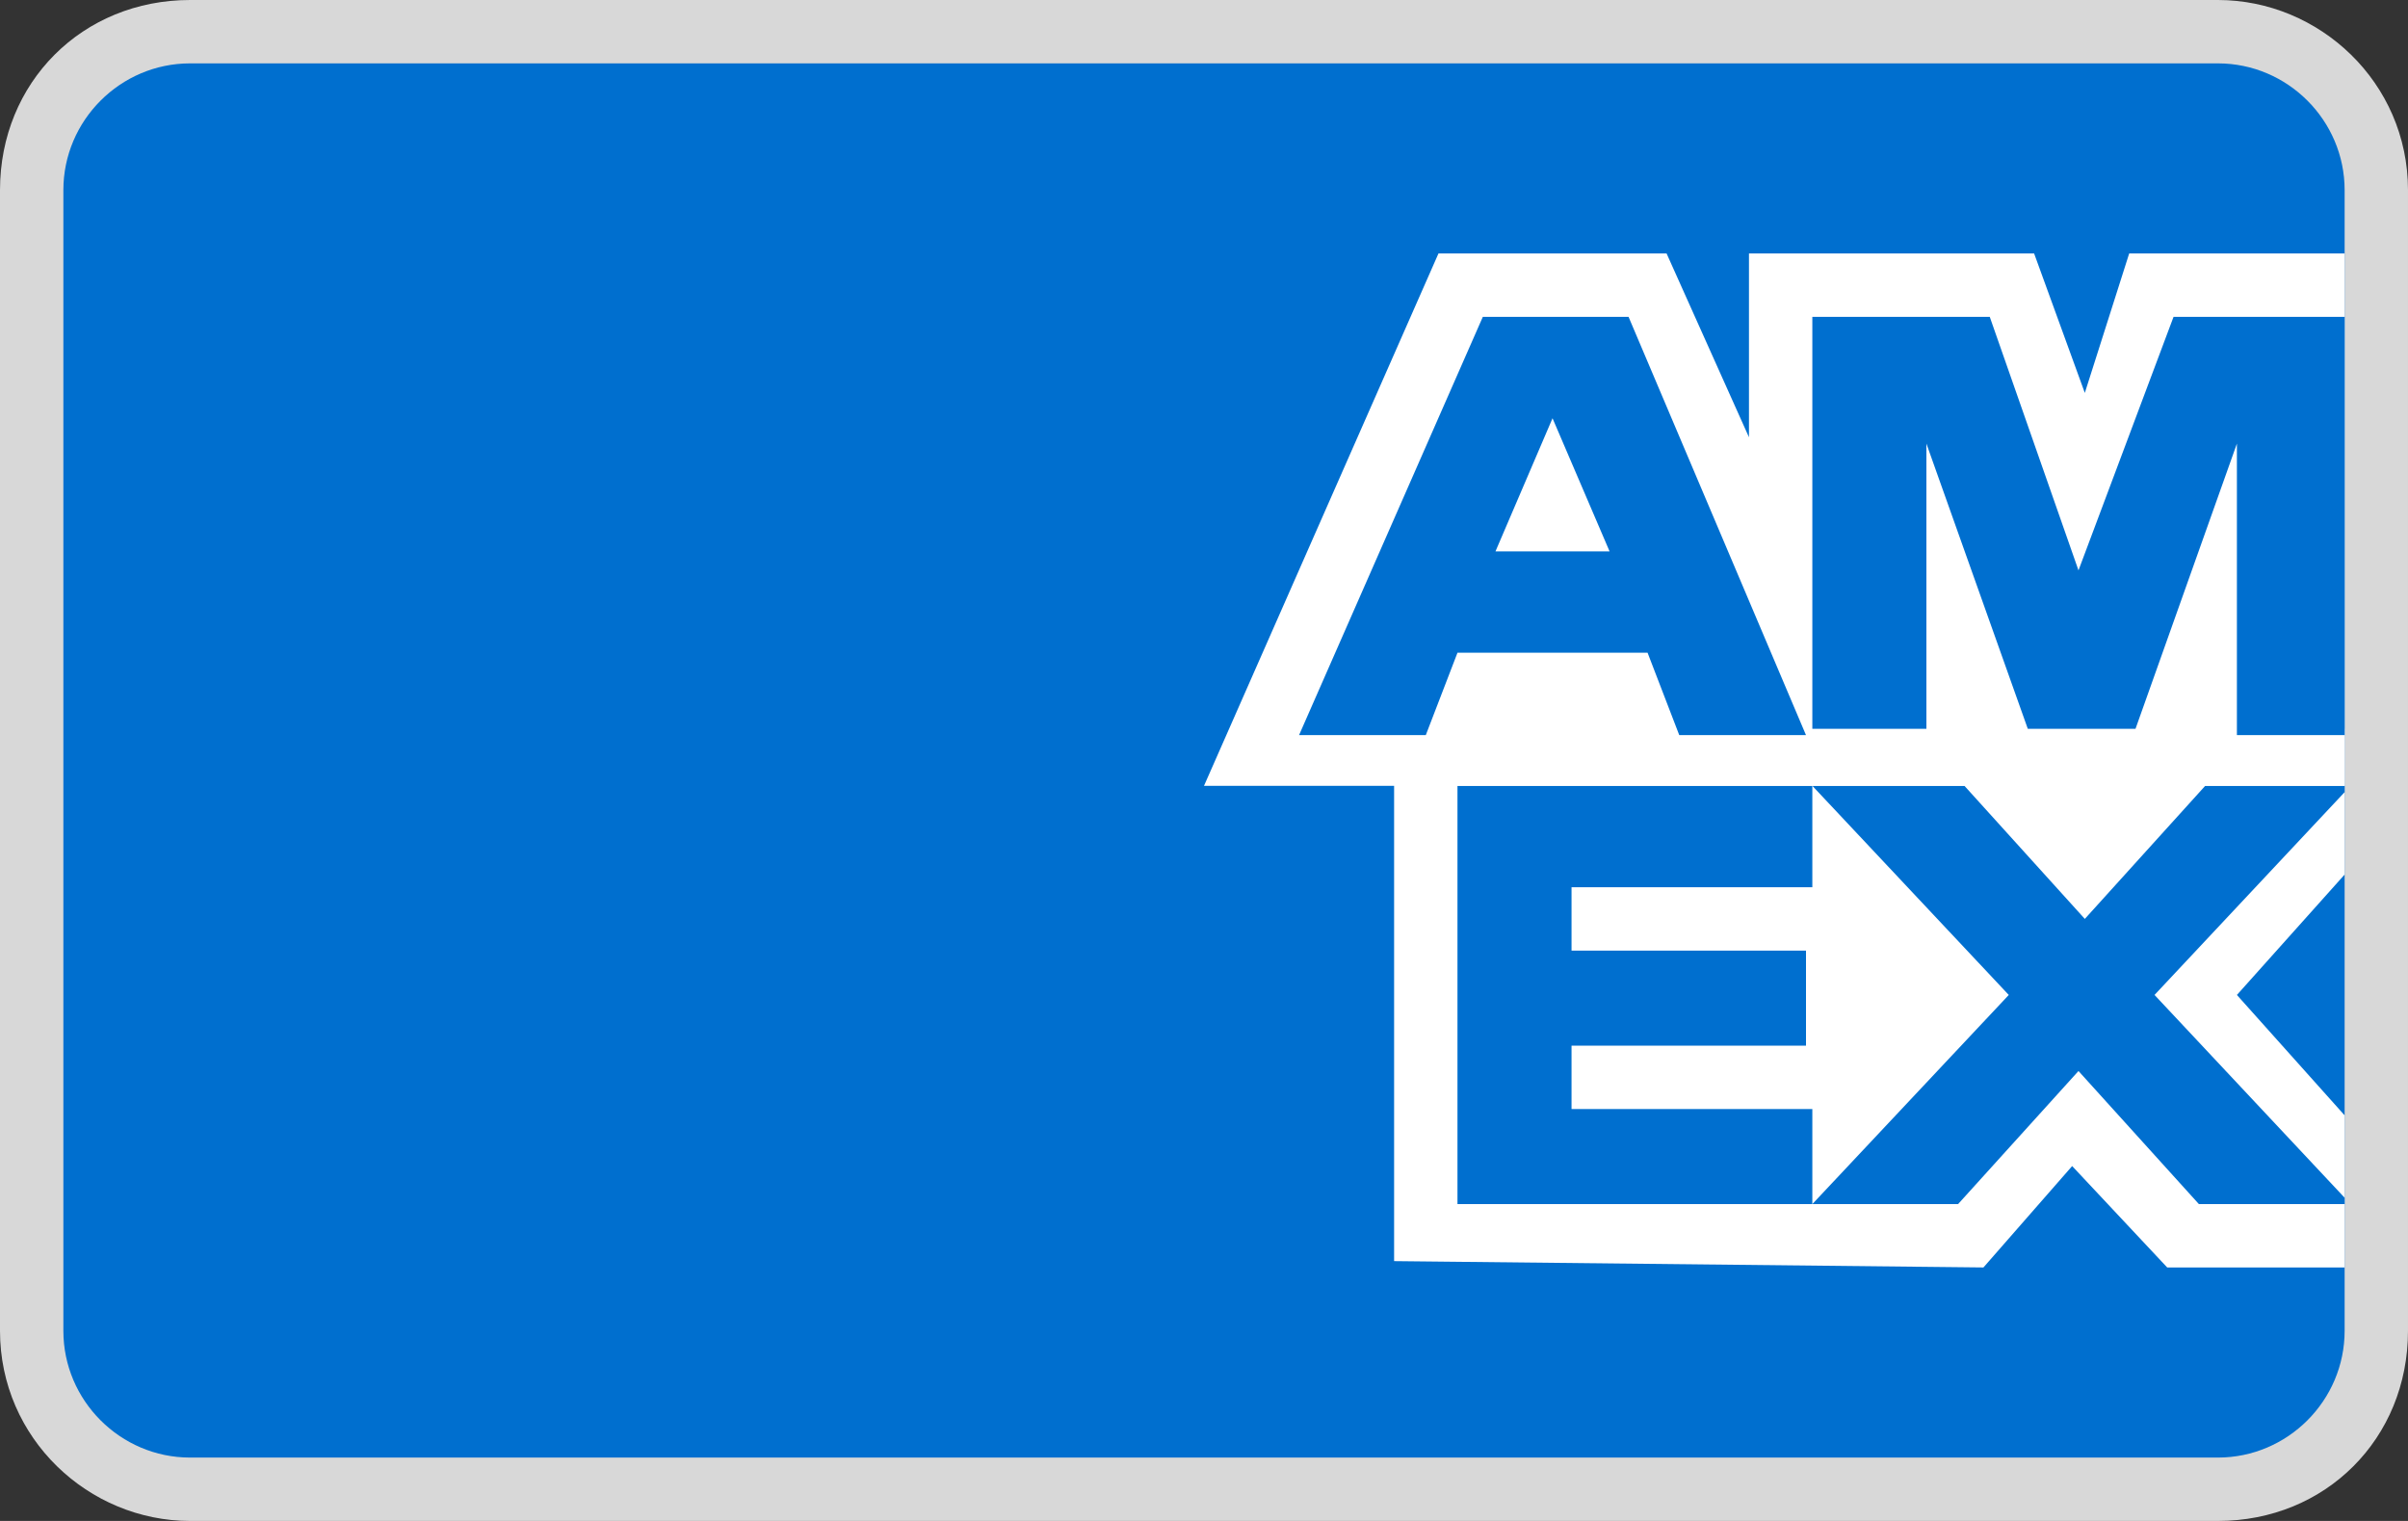
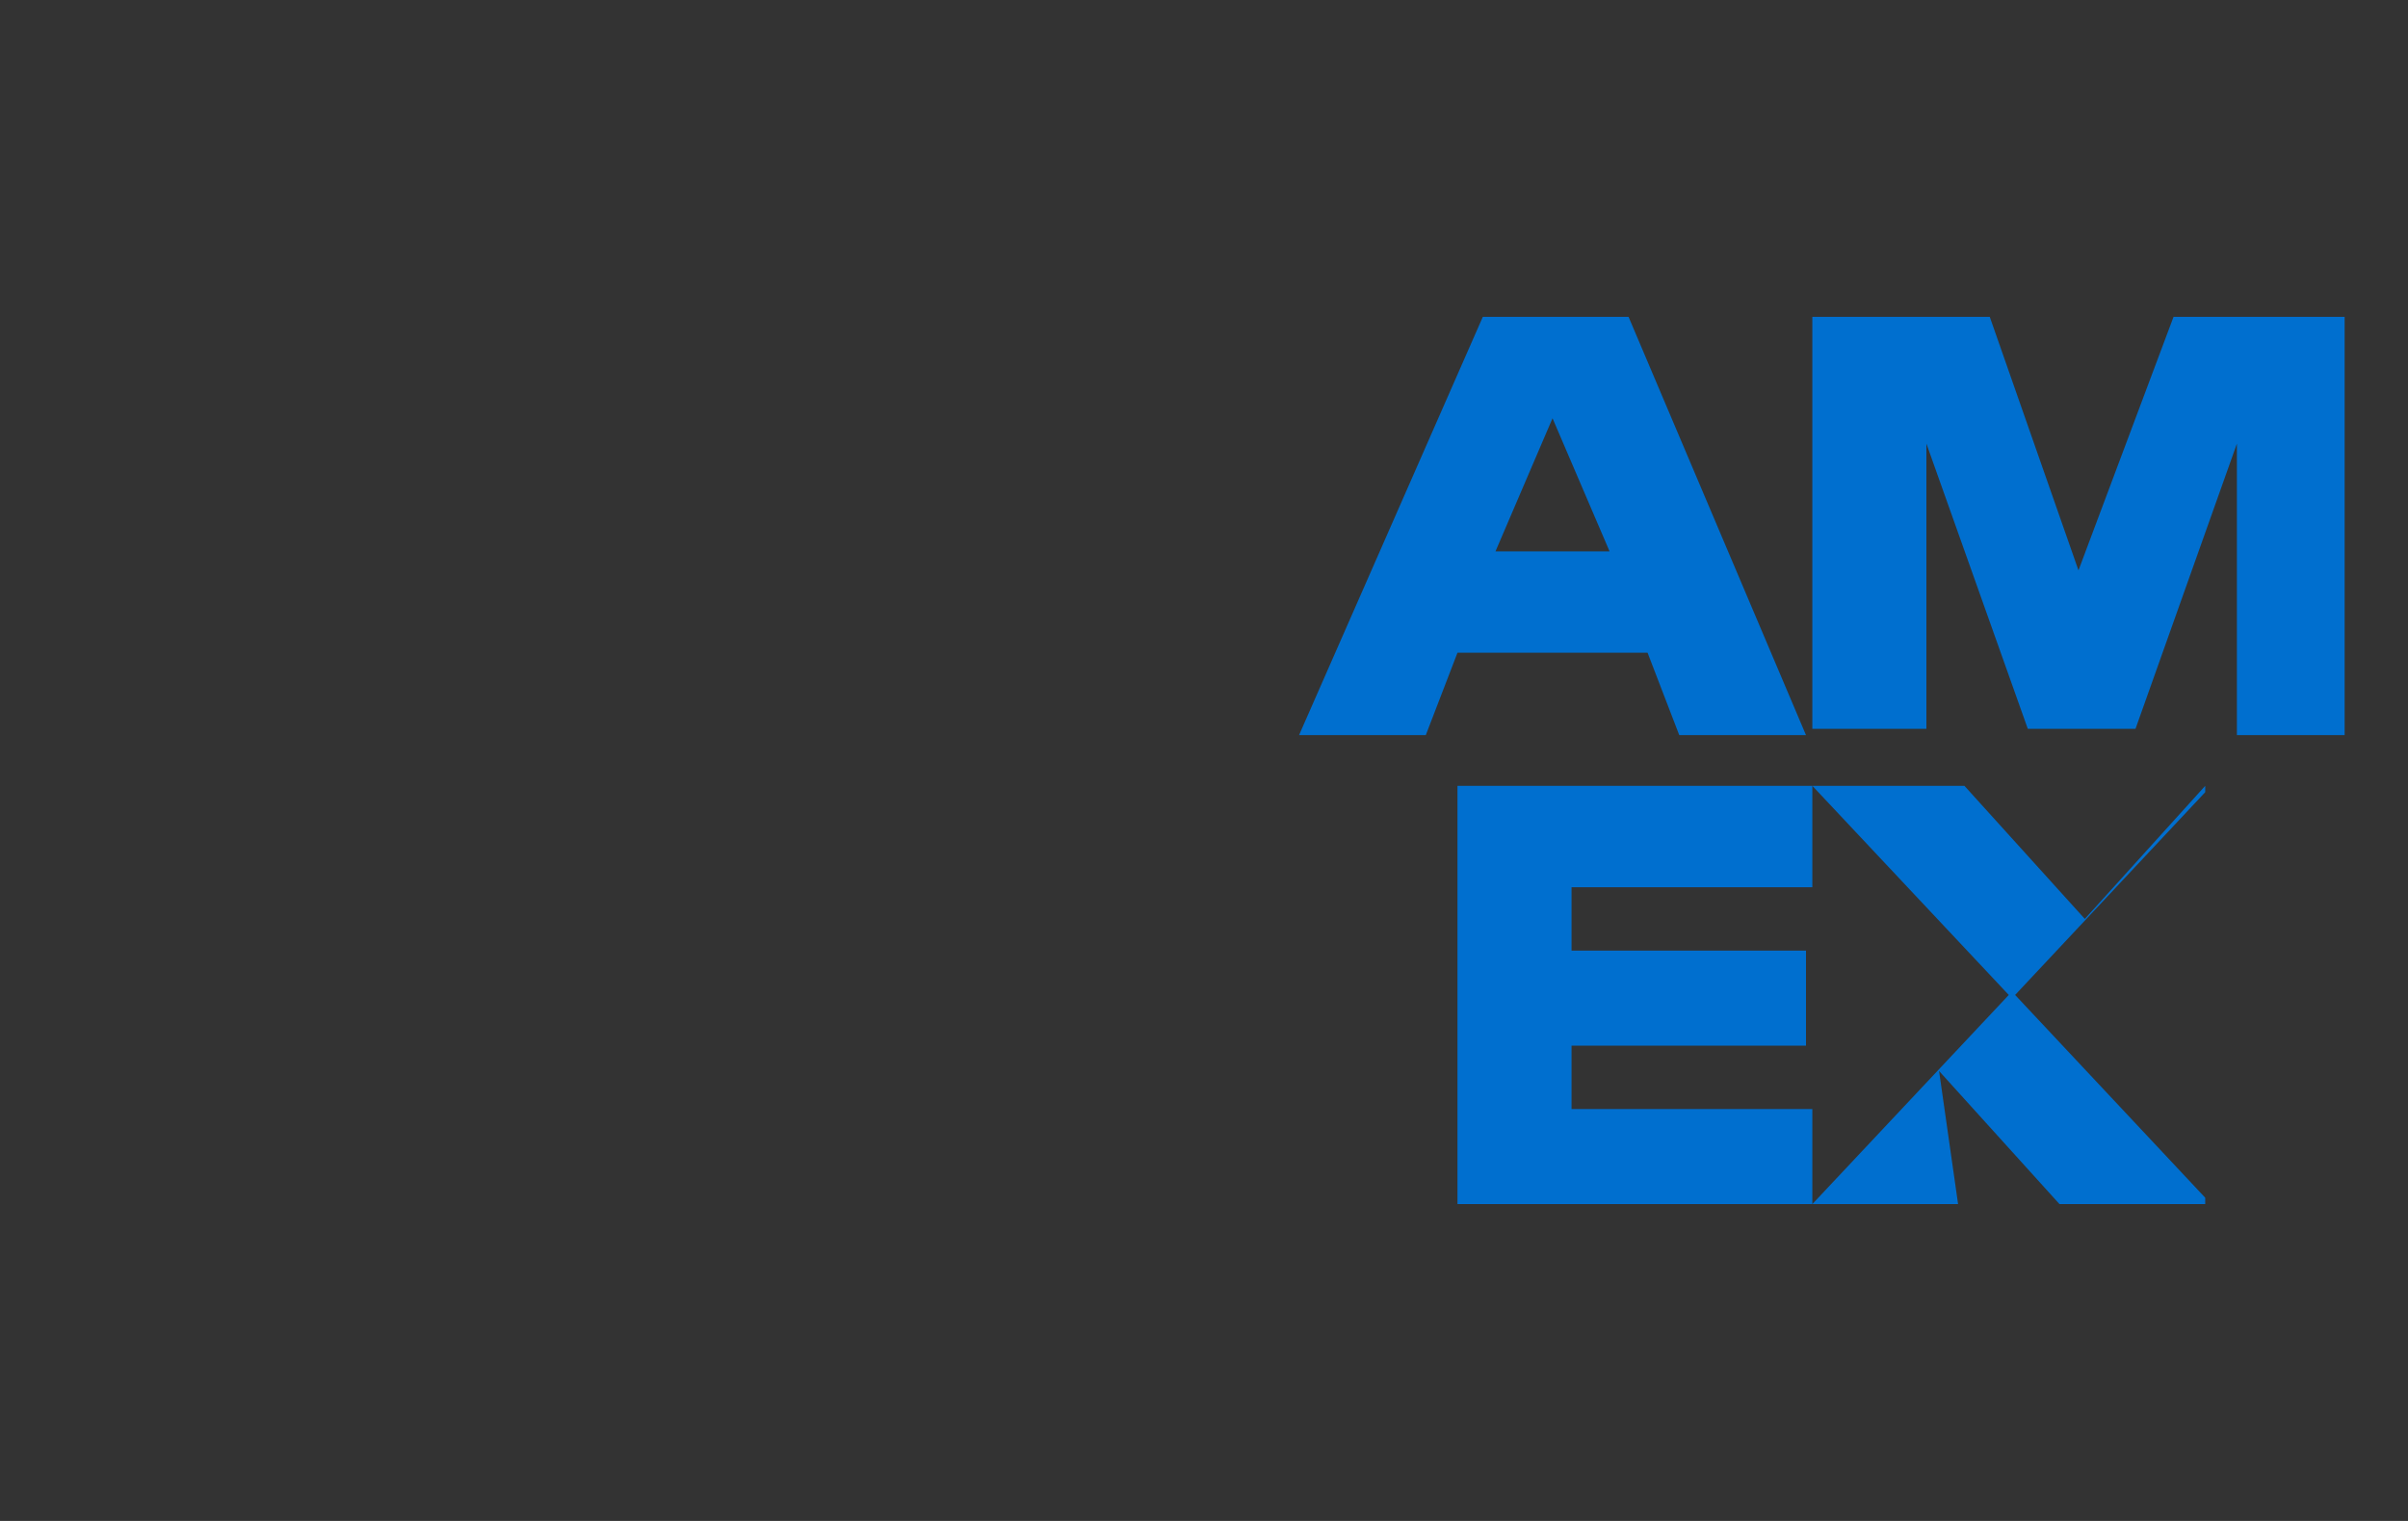
<svg xmlns="http://www.w3.org/2000/svg" version="1.1" id="Layer_1" x="0px" y="0px" viewBox="0 0 38 24" style="enable-background:new 0 0 38 24;" xml:space="preserve">
  <rect x="0" y="0" width="38" height="24" fill="#333333" stroke="none" />
  <style type="text/css"> .st0{fill:#D8D8D8;enable-background:new ;} .st1{fill:#006FCF;} .st2{fill:#FFFFFF;} </style>
-   <path class="st0" d="M35,0H3C1.3,0,0,1.3,0,3v18c0,1.7,1.4,3,3,3h32c1.7,0,3-1.3,3-3V3C38,1.3,36.6,0,35,0z" />
-   <path class="st1" d="M35,1c1.1,0,2,0.9,2,2v18c0,1.1-0.9,2-2,2H3c-1.1,0-2-0.9-2-2V3c0-1.1,0.9-2,2-2H35z" />
-   <path class="st2" d="M22,19.9v-8.4l15,0v2.3l-1.7,1.9l1.7,1.9v2.4h-2.8l-1.5-1.6L31.3,20L22,19.9L22,19.9z" />
  <path class="st1" d="M23,19v-6.6h5.6V14h-3.8v1h3.7v1.5h-3.7v1h3.8V19C28.6,19,23,19,23,19z" />
-   <path class="st1" d="M28.6,19l3.1-3.3l-3.1-3.3h2.4l1.9,2.1l1.9-2.1H37v0.1l-3,3.2l3,3.2V19h-2.3l-1.9-2.1L30.9,19L28.6,19L28.6,19z " />
-   <path class="st2" d="M22.7,4h3.6l1.3,2.9V4h4.5l0.8,2.2L33.6,4H37v8.4H19L22.7,4z" />
+   <path class="st1" d="M28.6,19l3.1-3.3l-3.1-3.3h2.4l1.9,2.1l1.9-2.1v0.1l-3,3.2l3,3.2V19h-2.3l-1.9-2.1L30.9,19L28.6,19L28.6,19z " />
  <path class="st1" d="M23.4,5l-2.9,6.6h2l0.5-1.3h3l0.5,1.3h2L25.7,5C25.7,5,23.4,5,23.4,5z M23.6,8.7l0.9-2.1l0.9,2.1H23.6z" />
  <path class="st1" d="M28.6,11.5V5l2.8,0l1.4,4l1.5-4H37v6.6l-1.7,0V7l-1.6,4.5H32L30.4,7v4.5H28.6L28.6,11.5z" />
</svg>